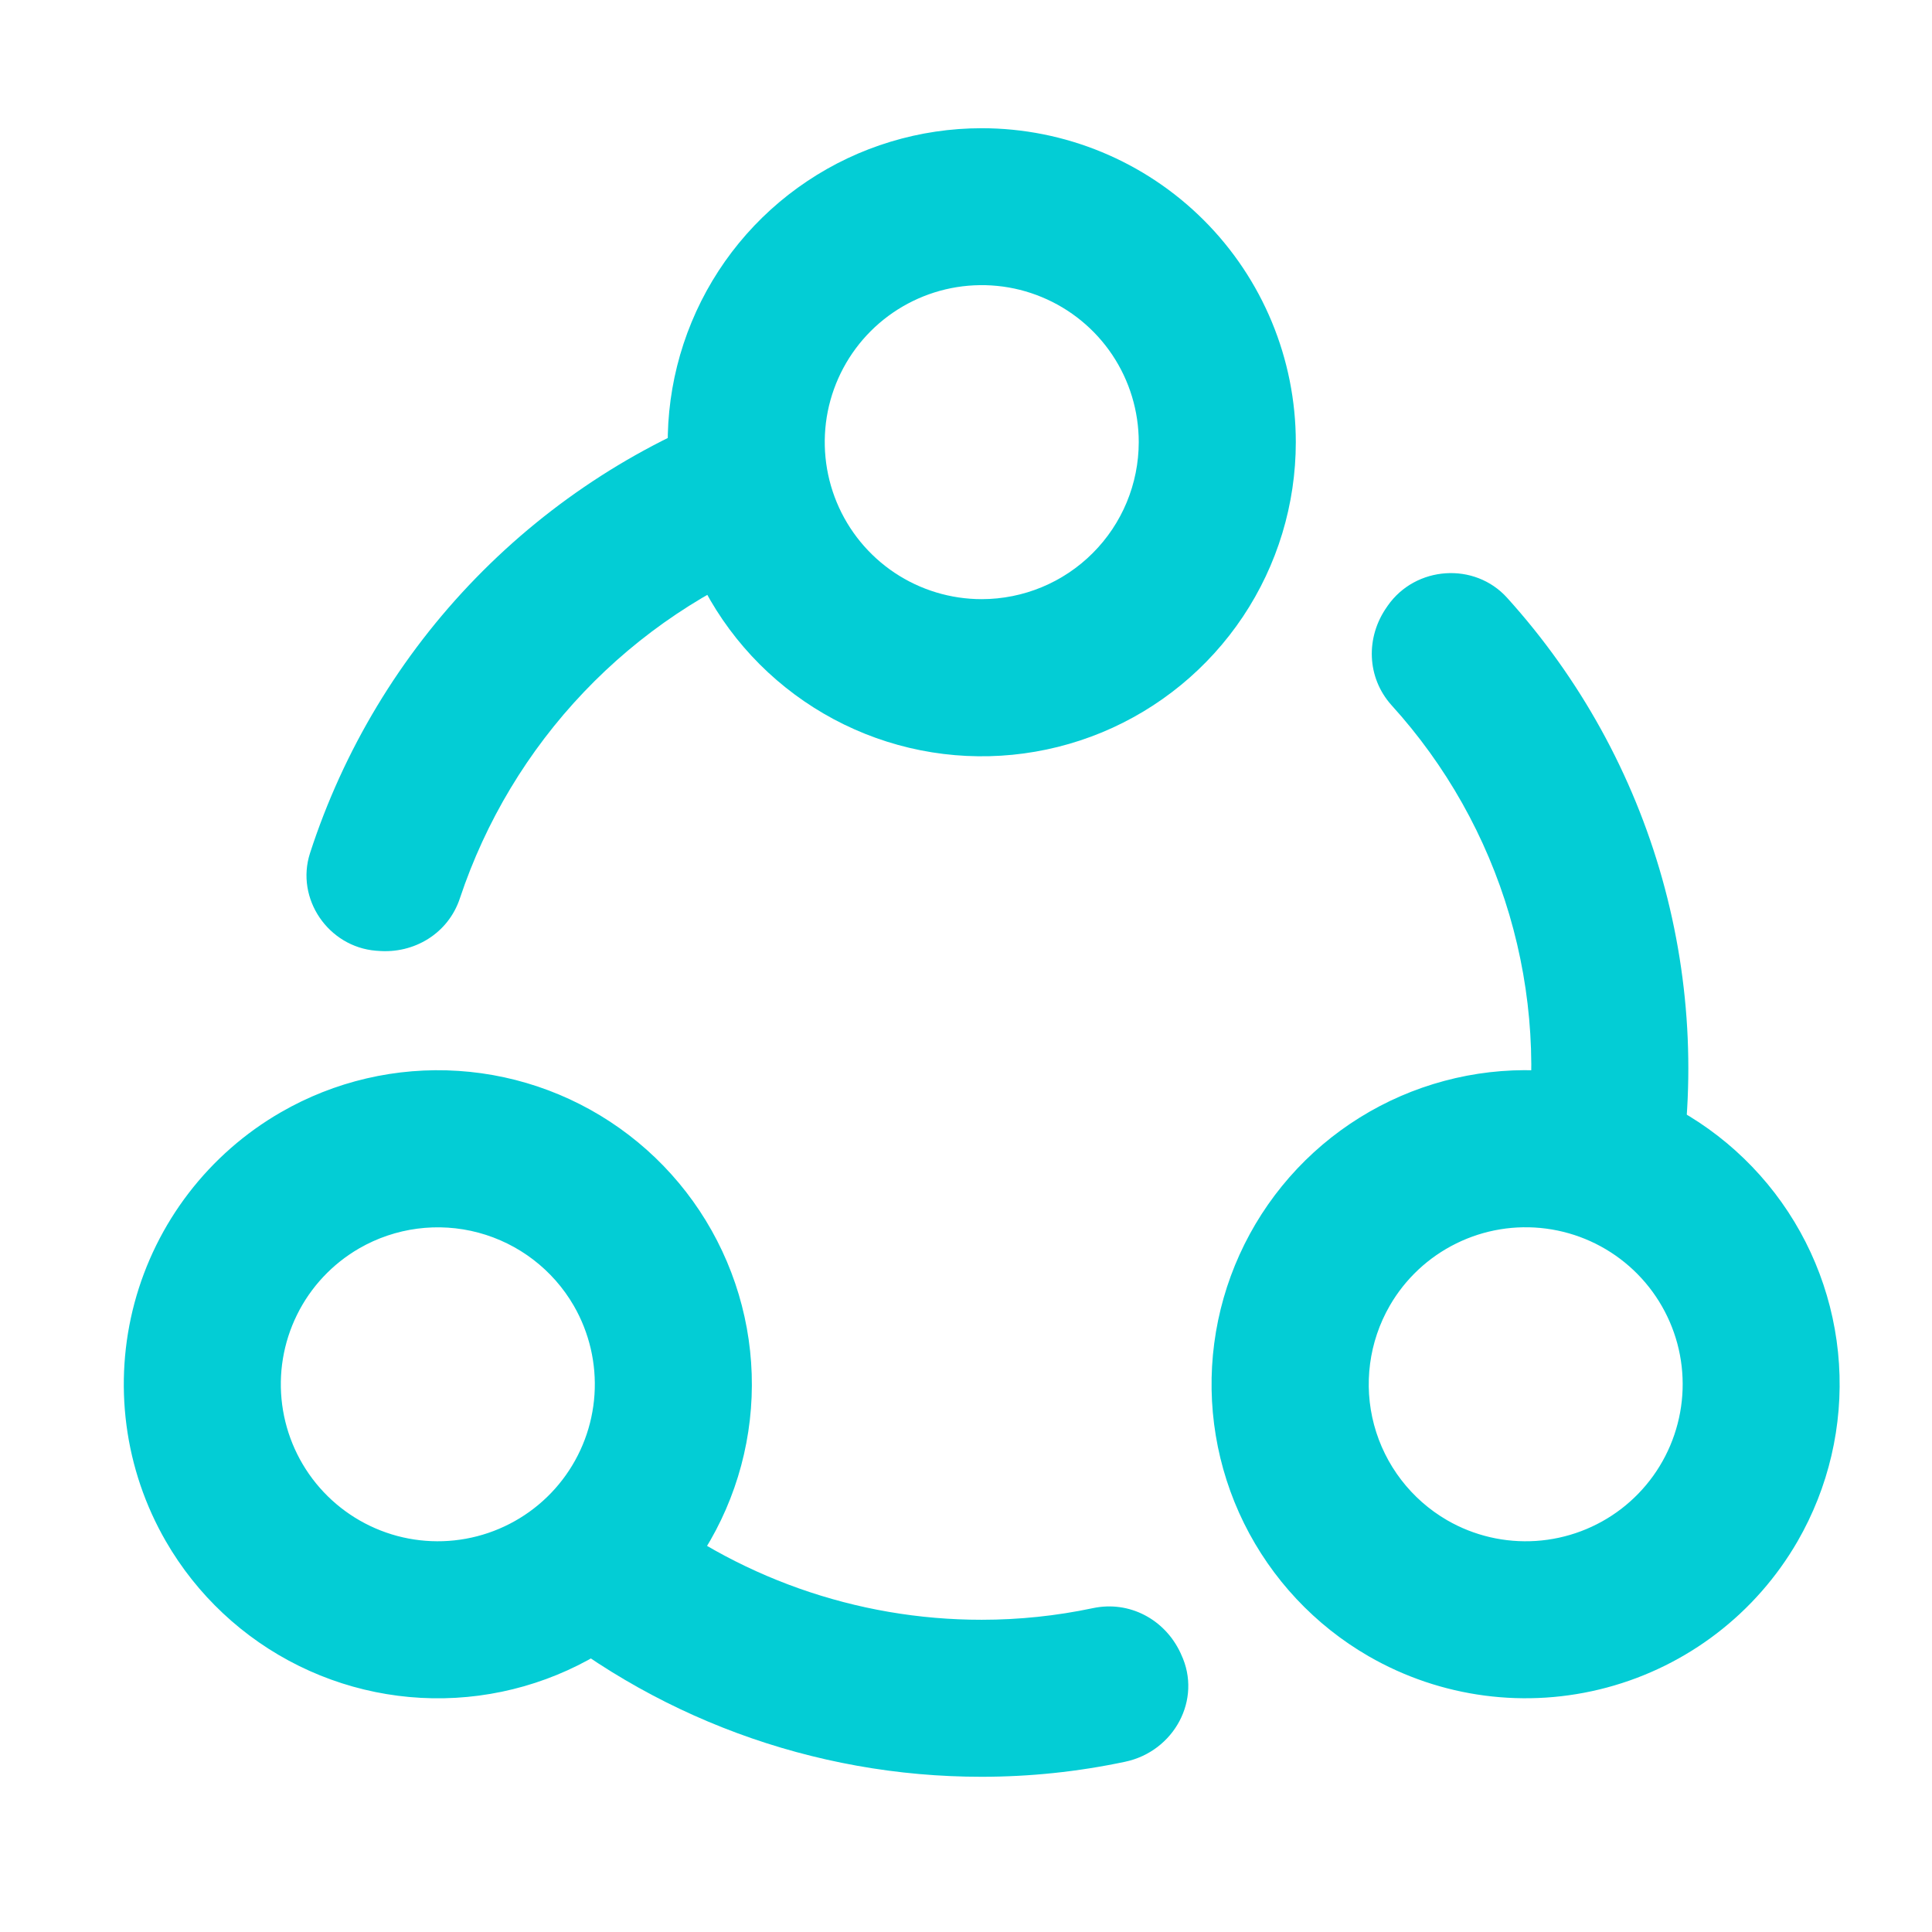
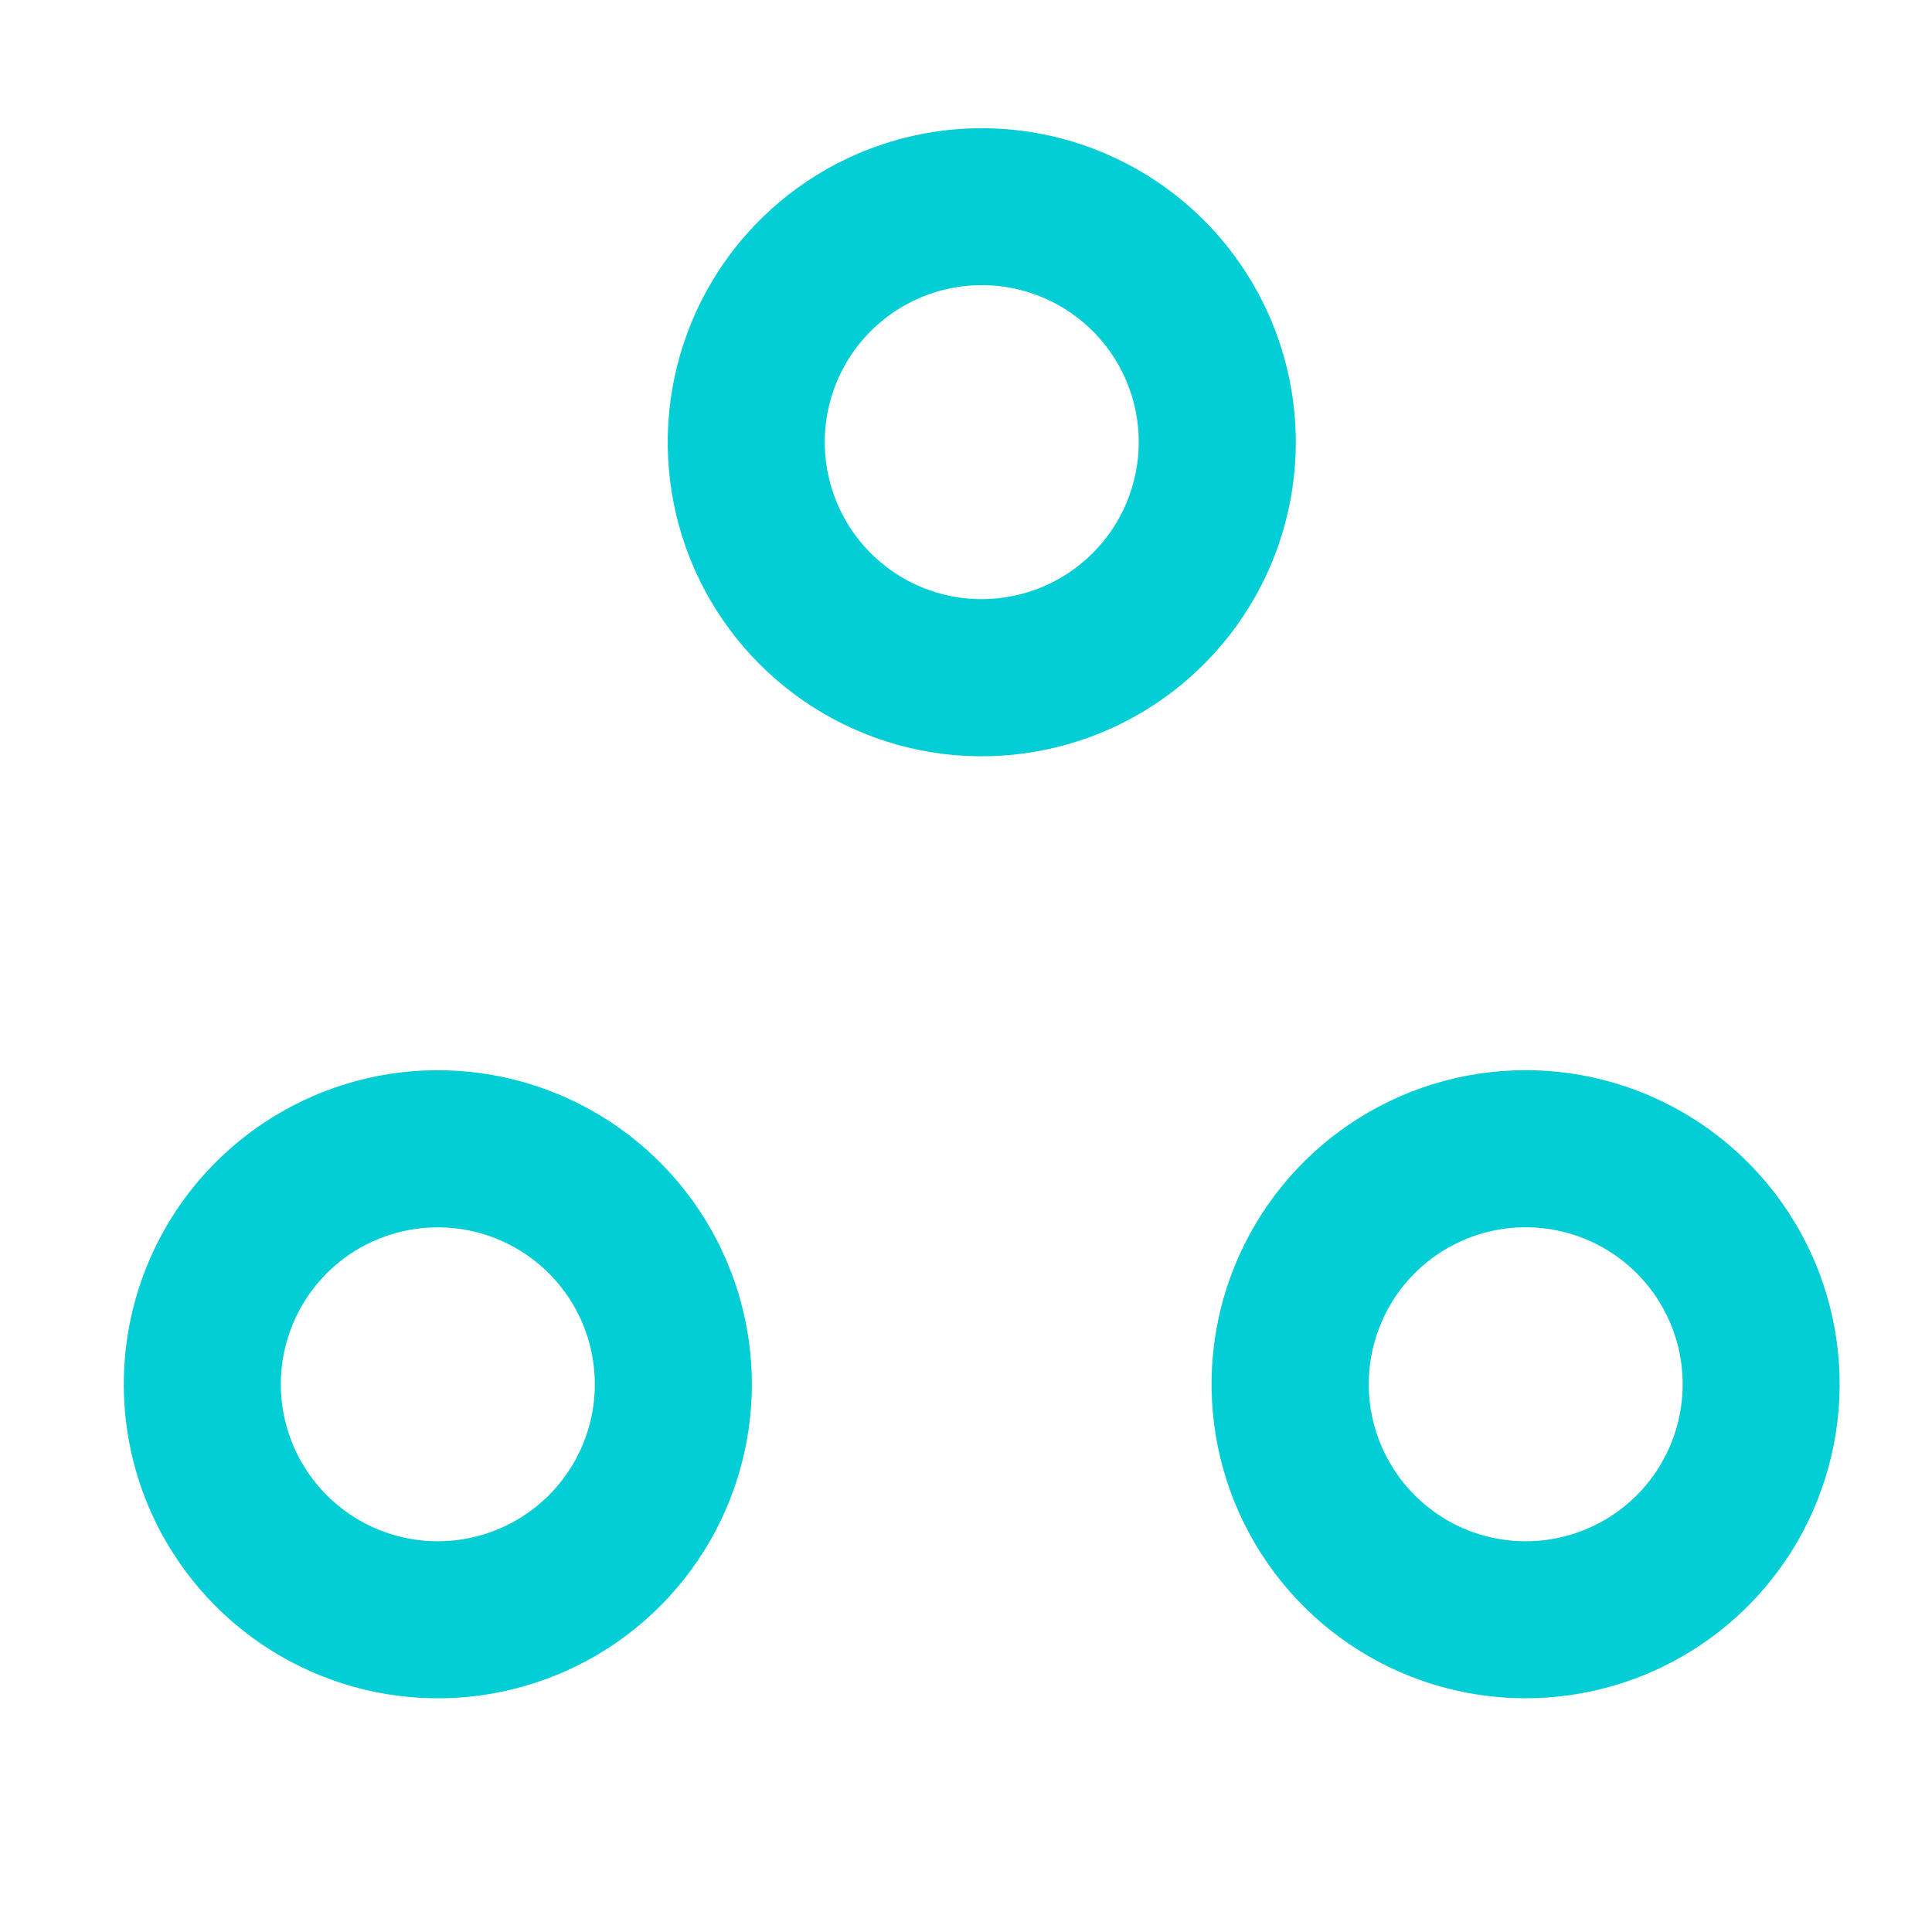
<svg xmlns="http://www.w3.org/2000/svg" width="41" height="41" viewBox="0 0 41 41" fill="none">
  <path d="M27.499 9.383C27.499 10.701 27.109 11.99 26.377 13.086C25.645 14.182 24.604 15.037 23.386 15.542C22.168 16.046 20.828 16.179 19.535 15.922C18.242 15.665 17.055 15.03 16.122 14.098C15.19 13.166 14.555 11.979 14.298 10.686C14.041 9.393 14.173 8.053 14.677 6.835C15.181 5.617 16.035 4.576 17.131 3.844C18.227 3.111 19.516 2.721 20.834 2.721C22.601 2.721 24.296 3.423 25.546 4.672C26.796 5.921 27.498 7.616 27.499 9.383V9.383ZM24.166 9.383C24.166 8.724 23.971 8.08 23.605 7.532C23.239 6.984 22.718 6.557 22.109 6.305C21.501 6.052 20.831 5.987 20.184 6.115C19.538 6.244 18.944 6.561 18.478 7.027C18.012 7.493 17.695 8.087 17.566 8.733C17.438 9.379 17.504 10.049 17.756 10.658C18.008 11.267 18.435 11.787 18.983 12.154C19.531 12.52 20.175 12.715 20.834 12.715C21.718 12.714 22.565 12.363 23.189 11.738C23.814 11.114 24.165 10.267 24.166 9.383V9.383ZM5.959 23.605C7.101 22.945 8.412 22.64 9.727 22.726C11.043 22.812 12.303 23.287 13.348 24.089C14.394 24.891 15.178 25.986 15.602 27.234C16.026 28.482 16.07 29.828 15.729 31.101C15.388 32.374 14.677 33.518 13.686 34.387C12.695 35.256 11.468 35.812 10.161 35.984C8.854 36.156 7.526 35.936 6.344 35.353C5.162 34.77 4.179 33.85 3.52 32.709C3.082 31.951 2.798 31.114 2.684 30.246C2.57 29.378 2.628 28.497 2.854 27.651C3.081 26.806 3.471 26.013 4.004 25.319C4.537 24.625 5.201 24.042 5.959 23.605V23.605ZM7.625 26.491C7.055 26.82 6.594 27.311 6.303 27.902C6.011 28.494 5.902 29.158 5.988 29.811C6.074 30.464 6.352 31.078 6.786 31.573C7.221 32.069 7.792 32.424 8.429 32.595C9.066 32.765 9.738 32.743 10.362 32.531C10.986 32.319 11.534 31.927 11.935 31.404C12.336 30.882 12.573 30.252 12.616 29.594C12.659 28.936 12.506 28.281 12.177 27.71C11.734 26.945 11.007 26.388 10.153 26.159C9.3 25.931 8.391 26.05 7.625 26.491ZM29.045 35.148C27.903 34.489 26.983 33.506 26.399 32.324C25.816 31.142 25.596 29.813 25.768 28.506C25.94 27.199 26.496 25.973 27.365 24.981C28.234 23.99 29.378 23.279 30.651 22.938C31.924 22.596 33.27 22.641 34.518 23.064C35.767 23.488 36.861 24.273 37.663 25.318C38.466 26.364 38.94 27.625 39.026 28.94C39.112 30.256 38.806 31.567 38.147 32.709C37.263 34.239 35.808 35.355 34.101 35.812C32.394 36.27 30.576 36.031 29.045 35.148V35.148ZM30.711 32.262C31.282 32.592 31.938 32.744 32.595 32.701C33.253 32.658 33.883 32.421 34.406 32.02C34.928 31.619 35.321 31.071 35.532 30.447C35.744 29.823 35.766 29.151 35.596 28.514C35.425 27.878 35.07 27.306 34.574 26.871C34.079 26.437 33.466 26.159 32.812 26.073C32.159 25.987 31.495 26.096 30.904 26.388C30.313 26.679 29.821 27.139 29.492 27.71C29.051 28.476 28.932 29.385 29.16 30.238C29.389 31.091 29.947 31.819 30.711 32.262Z" fill="#03CDD5" />
-   <path d="M29.43 12.883C28.978 13.526 29.004 14.377 29.528 14.963C30.687 16.238 31.542 17.758 32.03 19.41C32.517 21.063 32.625 22.804 32.344 24.504C33.446 24.576 34.546 24.867 35.567 25.45C35.997 23.191 35.897 20.863 35.275 18.648C34.654 16.434 33.528 14.394 31.985 12.688C31.294 11.92 30.04 12.008 29.449 12.855C29.443 12.865 29.436 12.874 29.43 12.883V12.883ZM9.76 19.062C10.305 17.428 11.202 15.935 12.39 14.687C13.577 13.44 15.025 12.47 16.63 11.846C16.143 10.858 15.845 9.762 15.84 8.587C13.669 9.357 11.705 10.615 10.099 12.266C8.493 13.916 7.289 15.915 6.579 18.105C6.267 19.072 6.967 20.093 7.979 20.176L8.013 20.178C8.791 20.248 9.515 19.805 9.76 19.062V19.062ZM25.053 35.08C24.72 34.364 23.967 33.964 23.195 34.127C22.419 34.291 21.628 34.374 20.834 34.374C18.173 34.376 15.593 33.462 13.525 31.787C12.913 32.703 12.112 33.509 11.097 34.101C13.806 36.43 17.261 37.709 20.834 37.706C21.857 37.706 22.877 37.599 23.877 37.387C24.912 37.169 25.518 36.067 25.066 35.11C25.061 35.1 25.056 35.09 25.053 35.08V35.08Z" fill="#03CDD5" />
</svg>